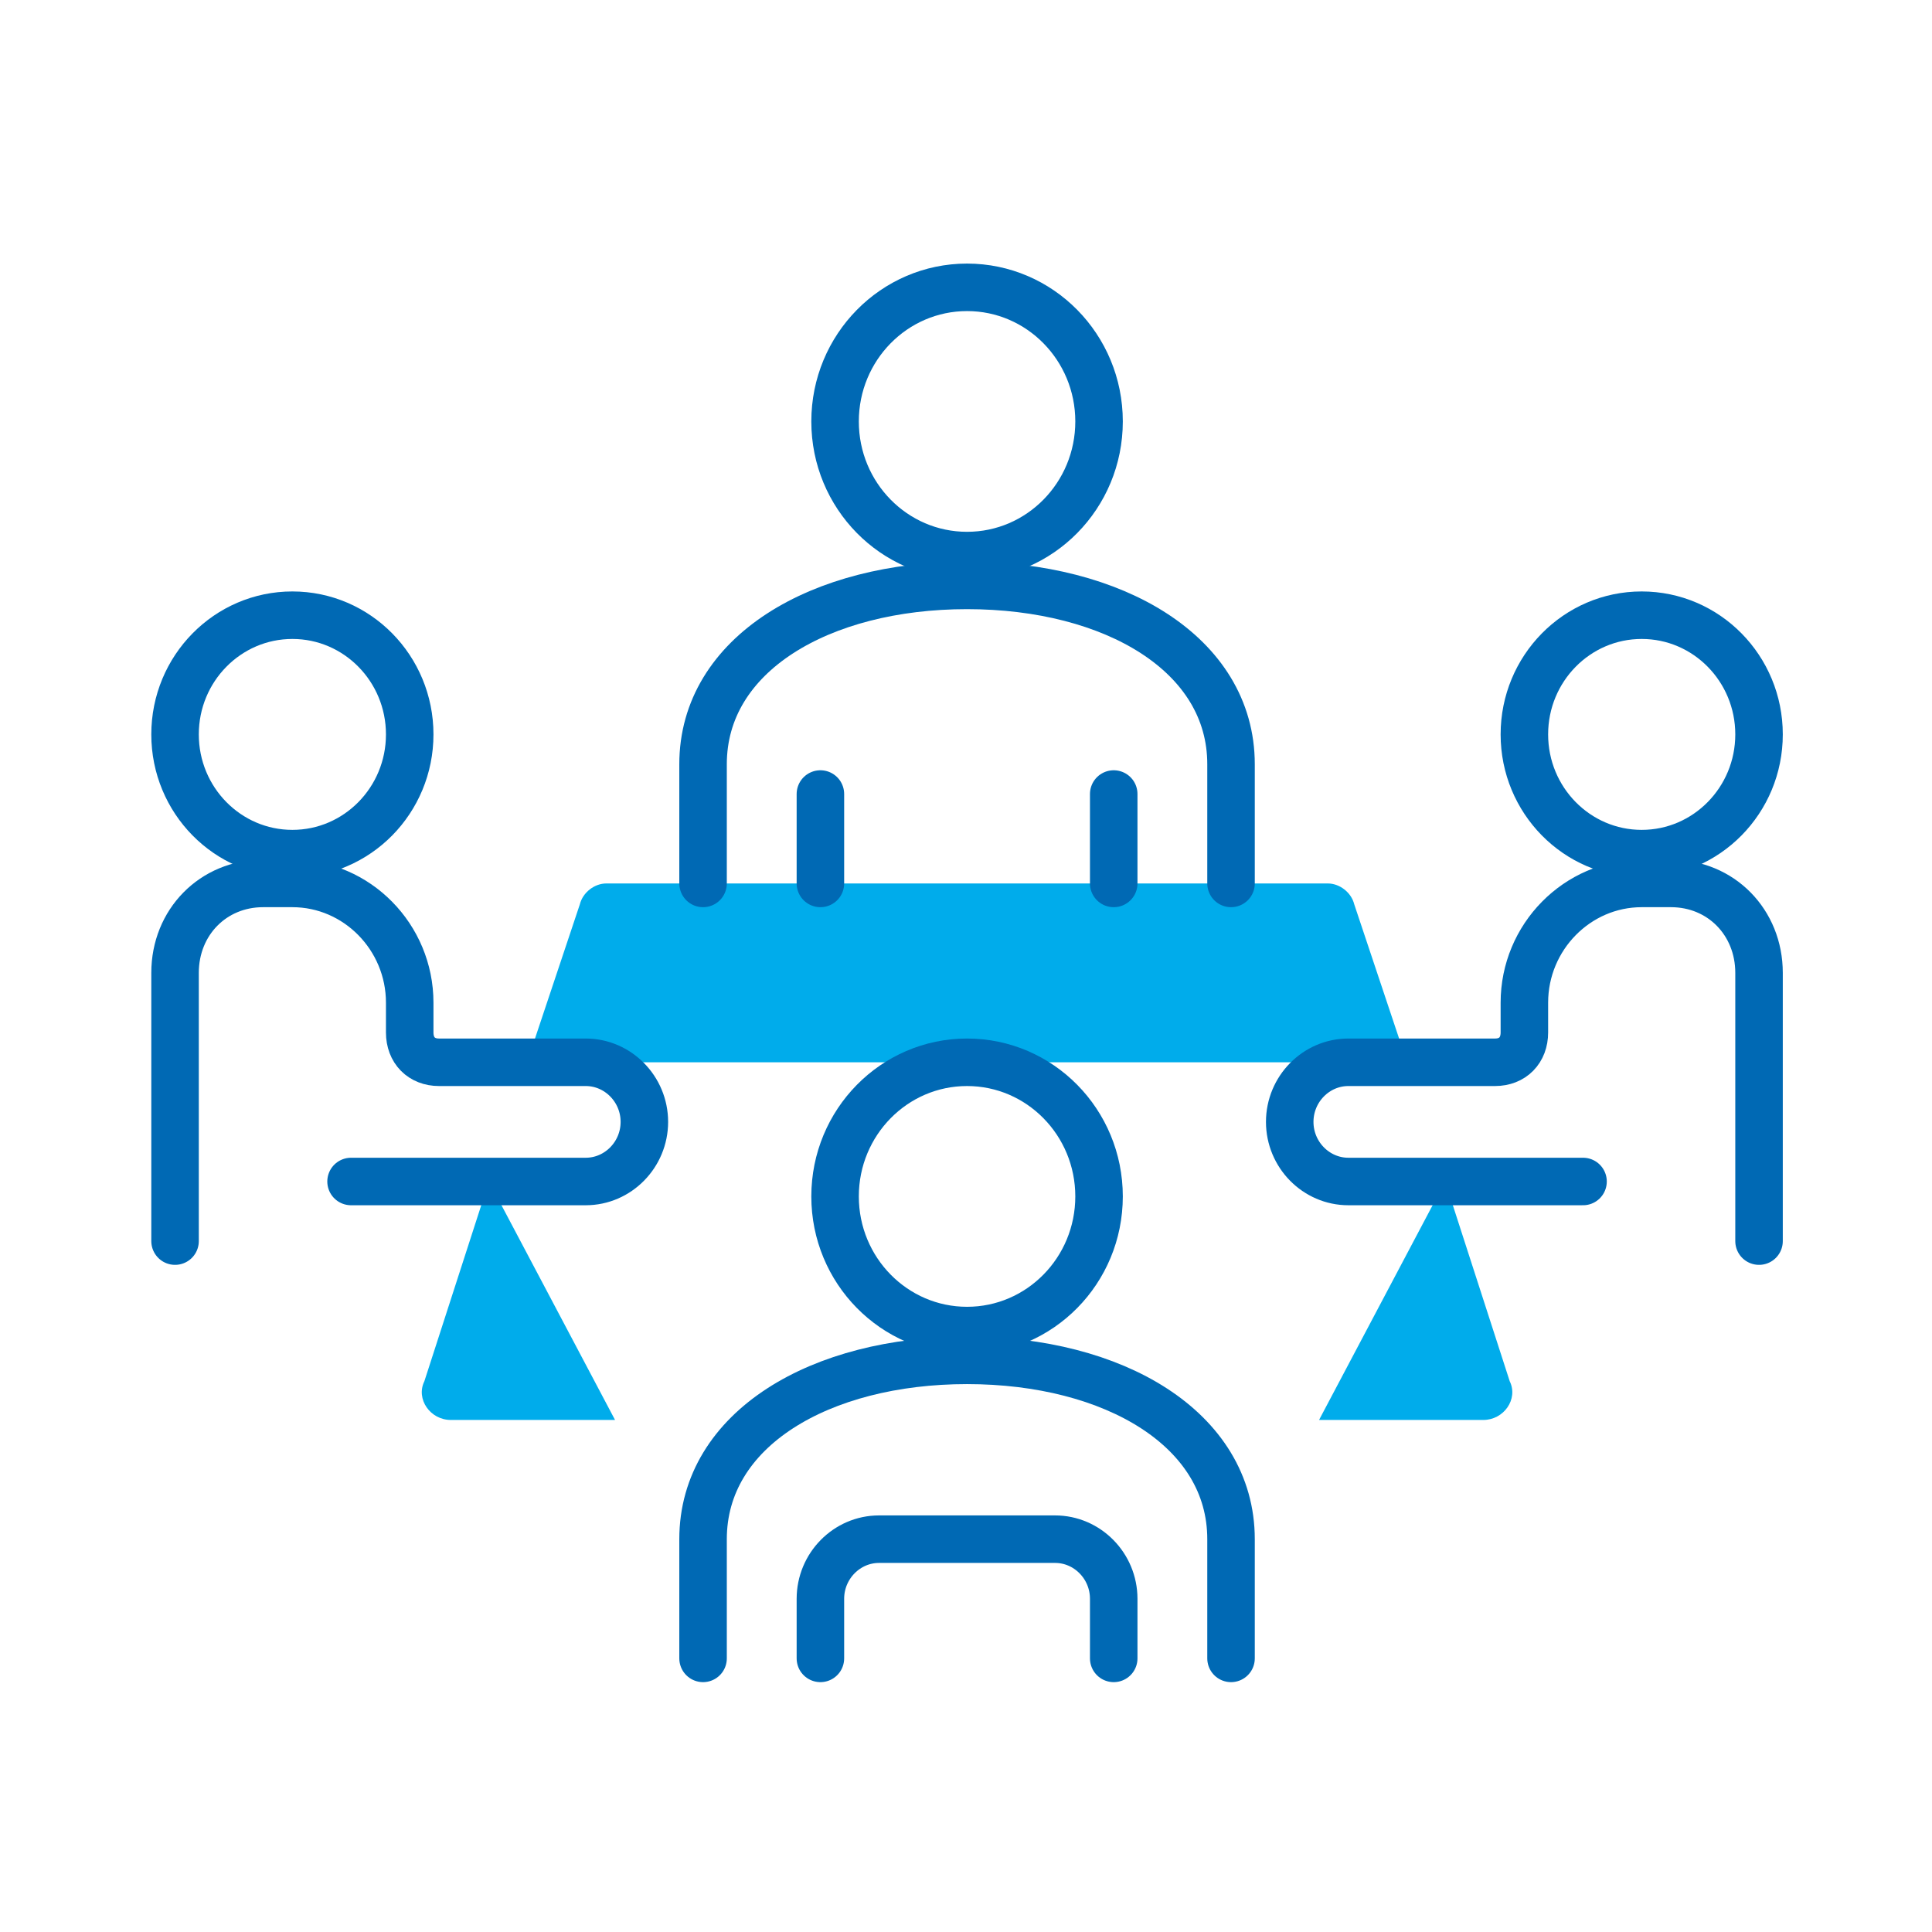
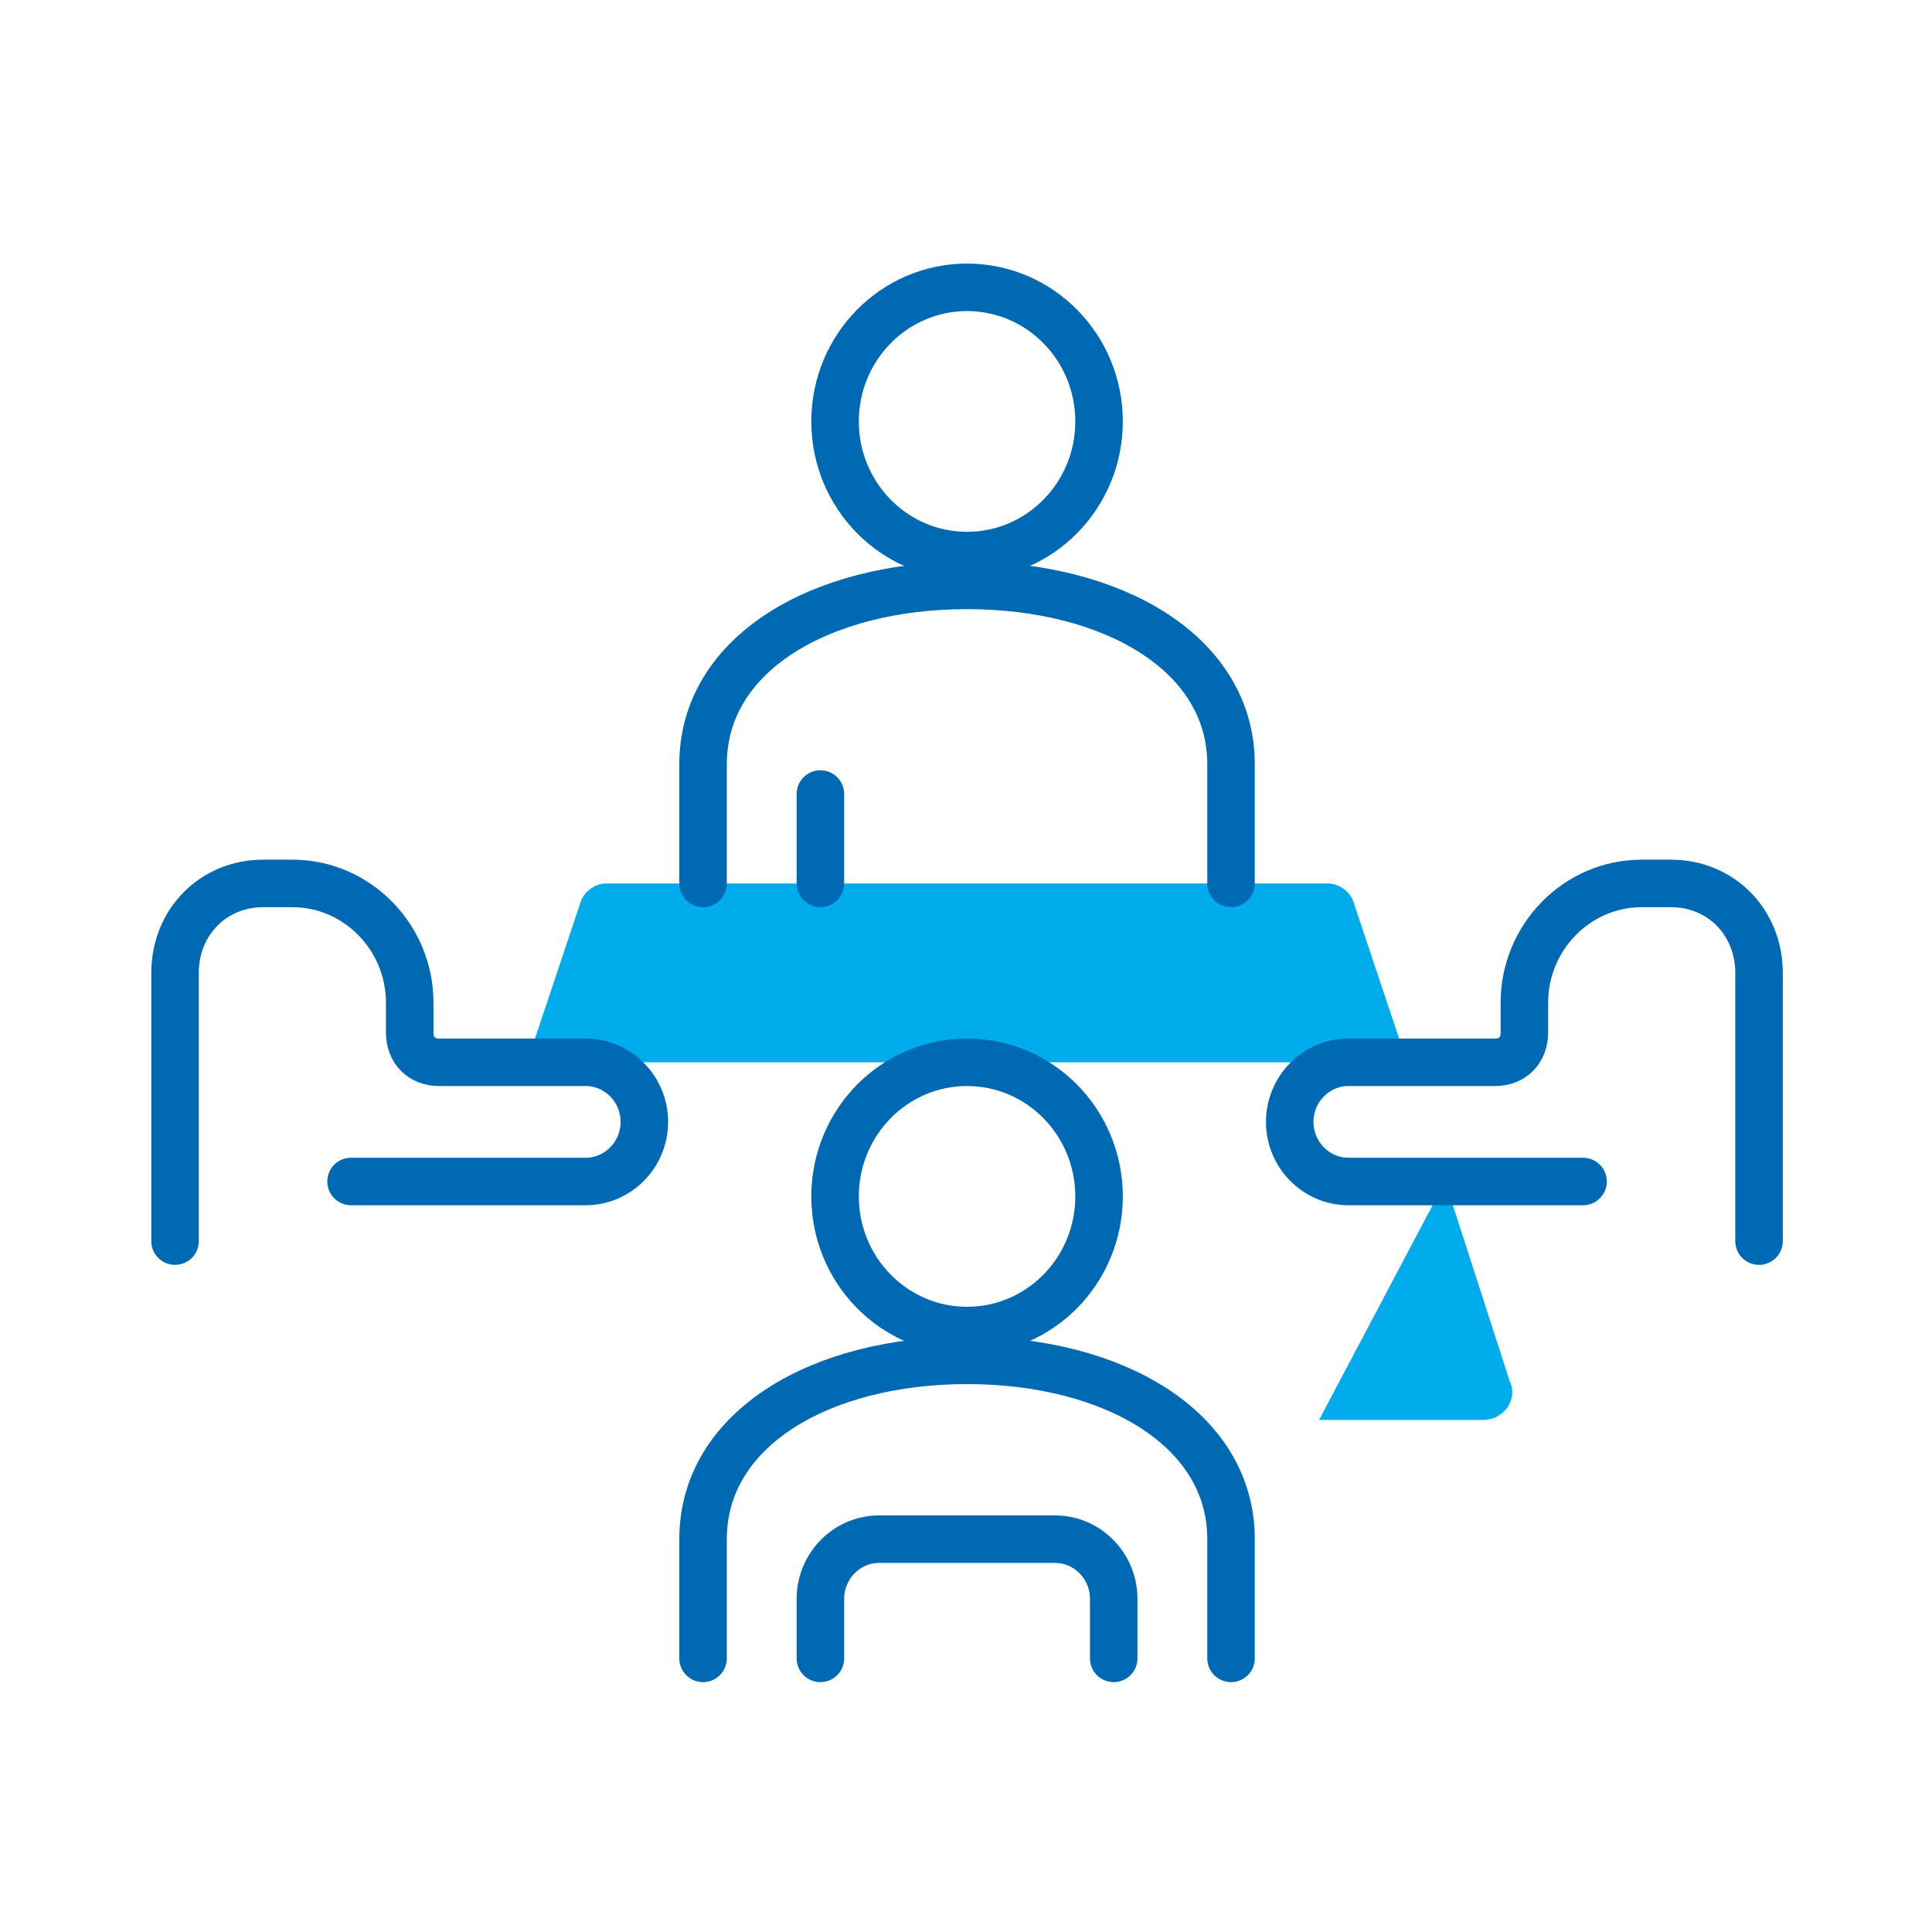
<svg xmlns="http://www.w3.org/2000/svg" width="61" height="61" viewBox="0 0 61 61" fill="none">
  <path d="M41.647 44.833H46.833C47.481 44.833 47.944 44.174 47.667 43.61L45.629 37.304" fill="#00ACEB" />
-   <path d="M15.437 37.304L13.399 43.61C13.122 44.174 13.585 44.833 14.233 44.833H19.419" fill="#00ACEB" />
  <path d="M44.425 33.54L42.758 28.552C42.666 28.176 42.295 27.894 41.925 27.894H19.142C18.771 27.894 18.401 28.176 18.308 28.552L16.641 33.54" fill="#00ACEB" />
  <path d="M5.527 39.186V30.717C5.527 29.117 6.731 27.893 8.306 27.893H9.232C11.269 27.893 12.936 29.587 12.936 31.658V32.599C12.936 33.163 13.307 33.54 13.862 33.54H18.493C19.512 33.54 20.345 34.387 20.345 35.422C20.345 36.457 19.512 37.304 18.493 37.304H11.084" stroke="#0069B4" stroke-width="1.5" stroke-linecap="round" stroke-linejoin="round" />
  <path d="M55.539 39.186V30.717C55.539 29.117 54.335 27.893 52.76 27.893H51.834C49.797 27.893 48.13 29.587 48.13 31.658V32.599C48.13 33.163 47.759 33.54 47.203 33.54H42.573C41.554 33.54 40.721 34.387 40.721 35.422C40.721 36.457 41.554 37.304 42.573 37.304H49.982" stroke="#0069B4" stroke-width="1.5" stroke-linecap="round" stroke-linejoin="round" />
-   <path d="M9.232 26.952C11.278 26.952 12.936 25.267 12.936 23.188C12.936 21.109 11.278 19.424 9.232 19.424C7.186 19.424 5.527 21.109 5.527 23.188C5.527 25.267 7.186 26.952 9.232 26.952Z" stroke="#0069B4" stroke-width="1.5" stroke-linejoin="round" />
-   <path d="M51.834 26.952C53.88 26.952 55.539 25.267 55.539 23.188C55.539 21.109 53.88 19.424 51.834 19.424C49.788 19.424 48.13 21.109 48.13 23.188C48.13 25.267 49.788 26.952 51.834 26.952Z" stroke="#0069B4" stroke-width="1.5" stroke-linejoin="round" />
  <path d="M30.533 17.541C32.835 17.541 34.701 15.646 34.701 13.307C34.701 10.968 32.835 9.072 30.533 9.072C28.232 9.072 26.366 10.968 26.366 13.307C26.366 15.646 28.232 17.541 30.533 17.541Z" stroke="#0069B4" stroke-width="1.5" stroke-linejoin="round" />
  <path d="M38.868 27.893V24.129C38.868 20.647 35.164 18.483 30.533 18.483C25.902 18.483 22.198 20.647 22.198 24.129V27.893" stroke="#0069B4" stroke-width="1.5" stroke-linecap="round" stroke-linejoin="round" />
  <path d="M25.903 25.07V27.893" stroke="#0069B4" stroke-width="1.5" stroke-linecap="round" stroke-linejoin="round" />
-   <path d="M35.164 25.07V27.893" stroke="#0069B4" stroke-width="1.5" stroke-linecap="round" stroke-linejoin="round" />
  <path d="M30.533 42.01C32.835 42.01 34.701 40.114 34.701 37.775C34.701 35.436 32.835 33.54 30.533 33.54C28.232 33.54 26.366 35.436 26.366 37.775C26.366 40.114 28.232 42.01 30.533 42.01Z" stroke="#0069B4" stroke-width="1.5" stroke-linejoin="round" />
  <path d="M38.868 52.361V48.597C38.868 45.115 35.164 42.951 30.533 42.951C25.902 42.951 22.198 45.115 22.198 48.597V52.361" stroke="#0069B4" stroke-width="1.5" stroke-linecap="round" stroke-linejoin="round" />
  <path d="M35.164 52.361V50.479C35.164 49.444 34.331 48.597 33.312 48.597H27.755C26.736 48.597 25.903 49.444 25.903 50.479V52.361" stroke="#0069B4" stroke-width="1.5" stroke-linecap="round" stroke-linejoin="round" />
</svg>